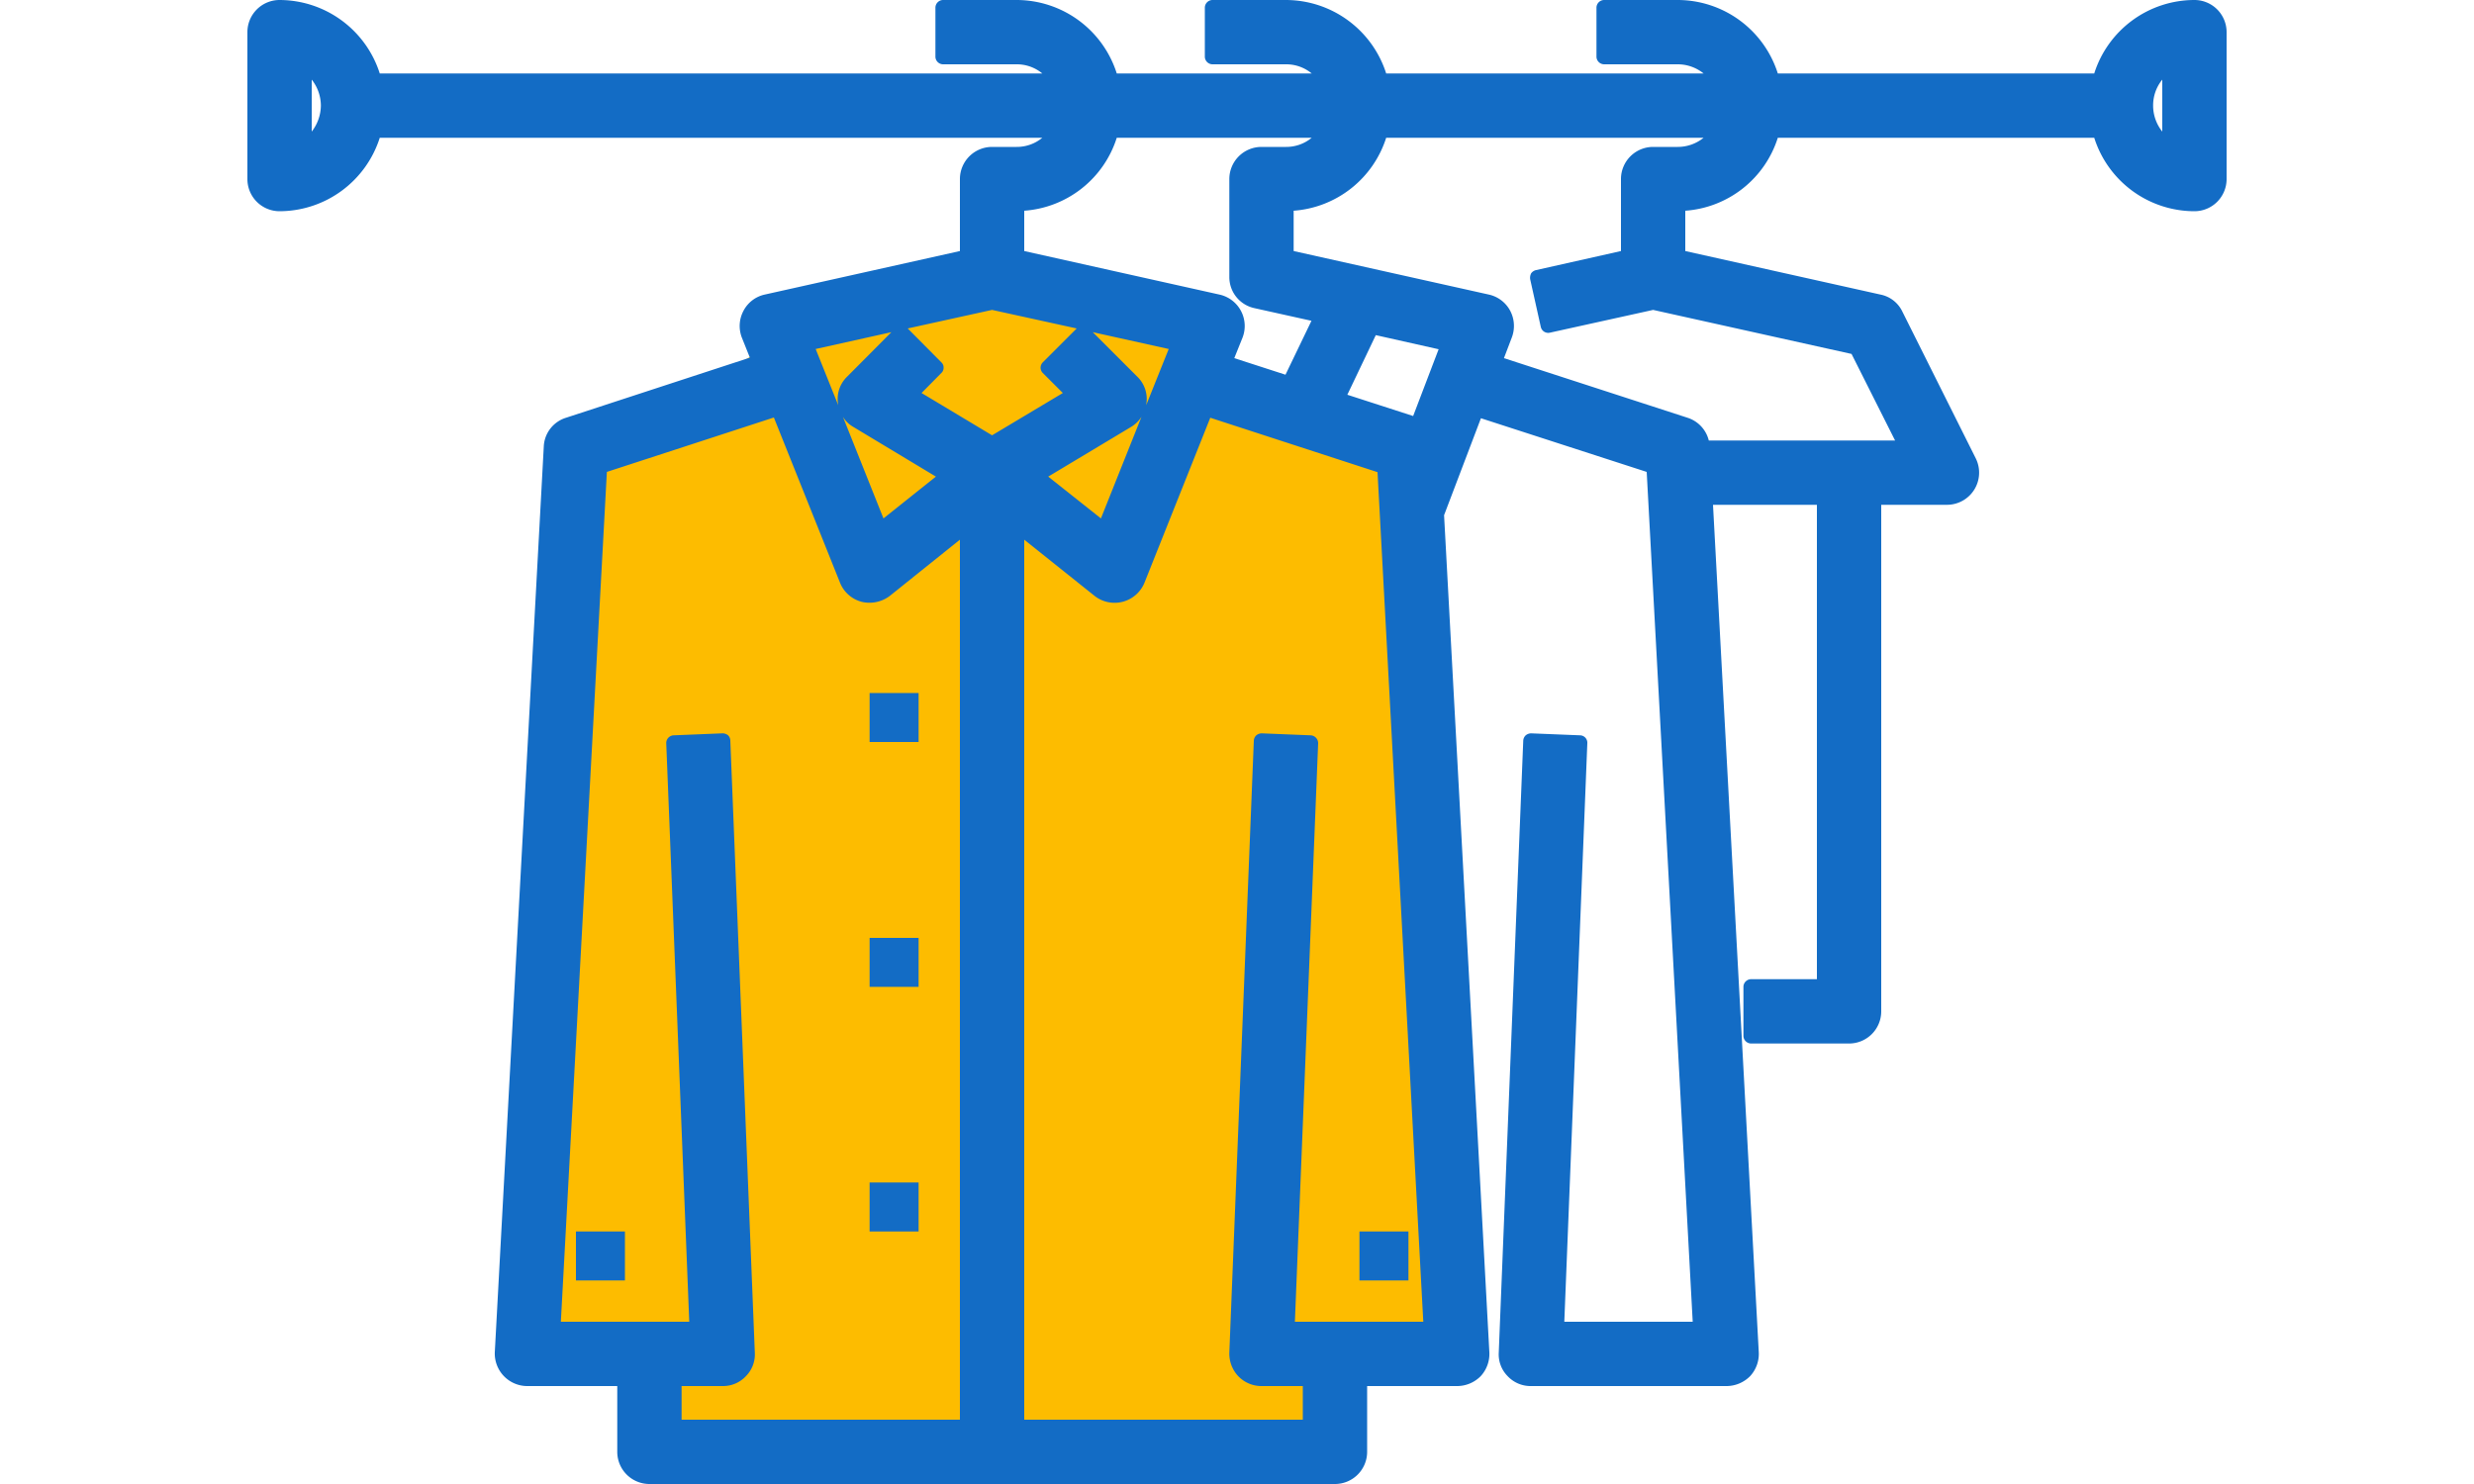
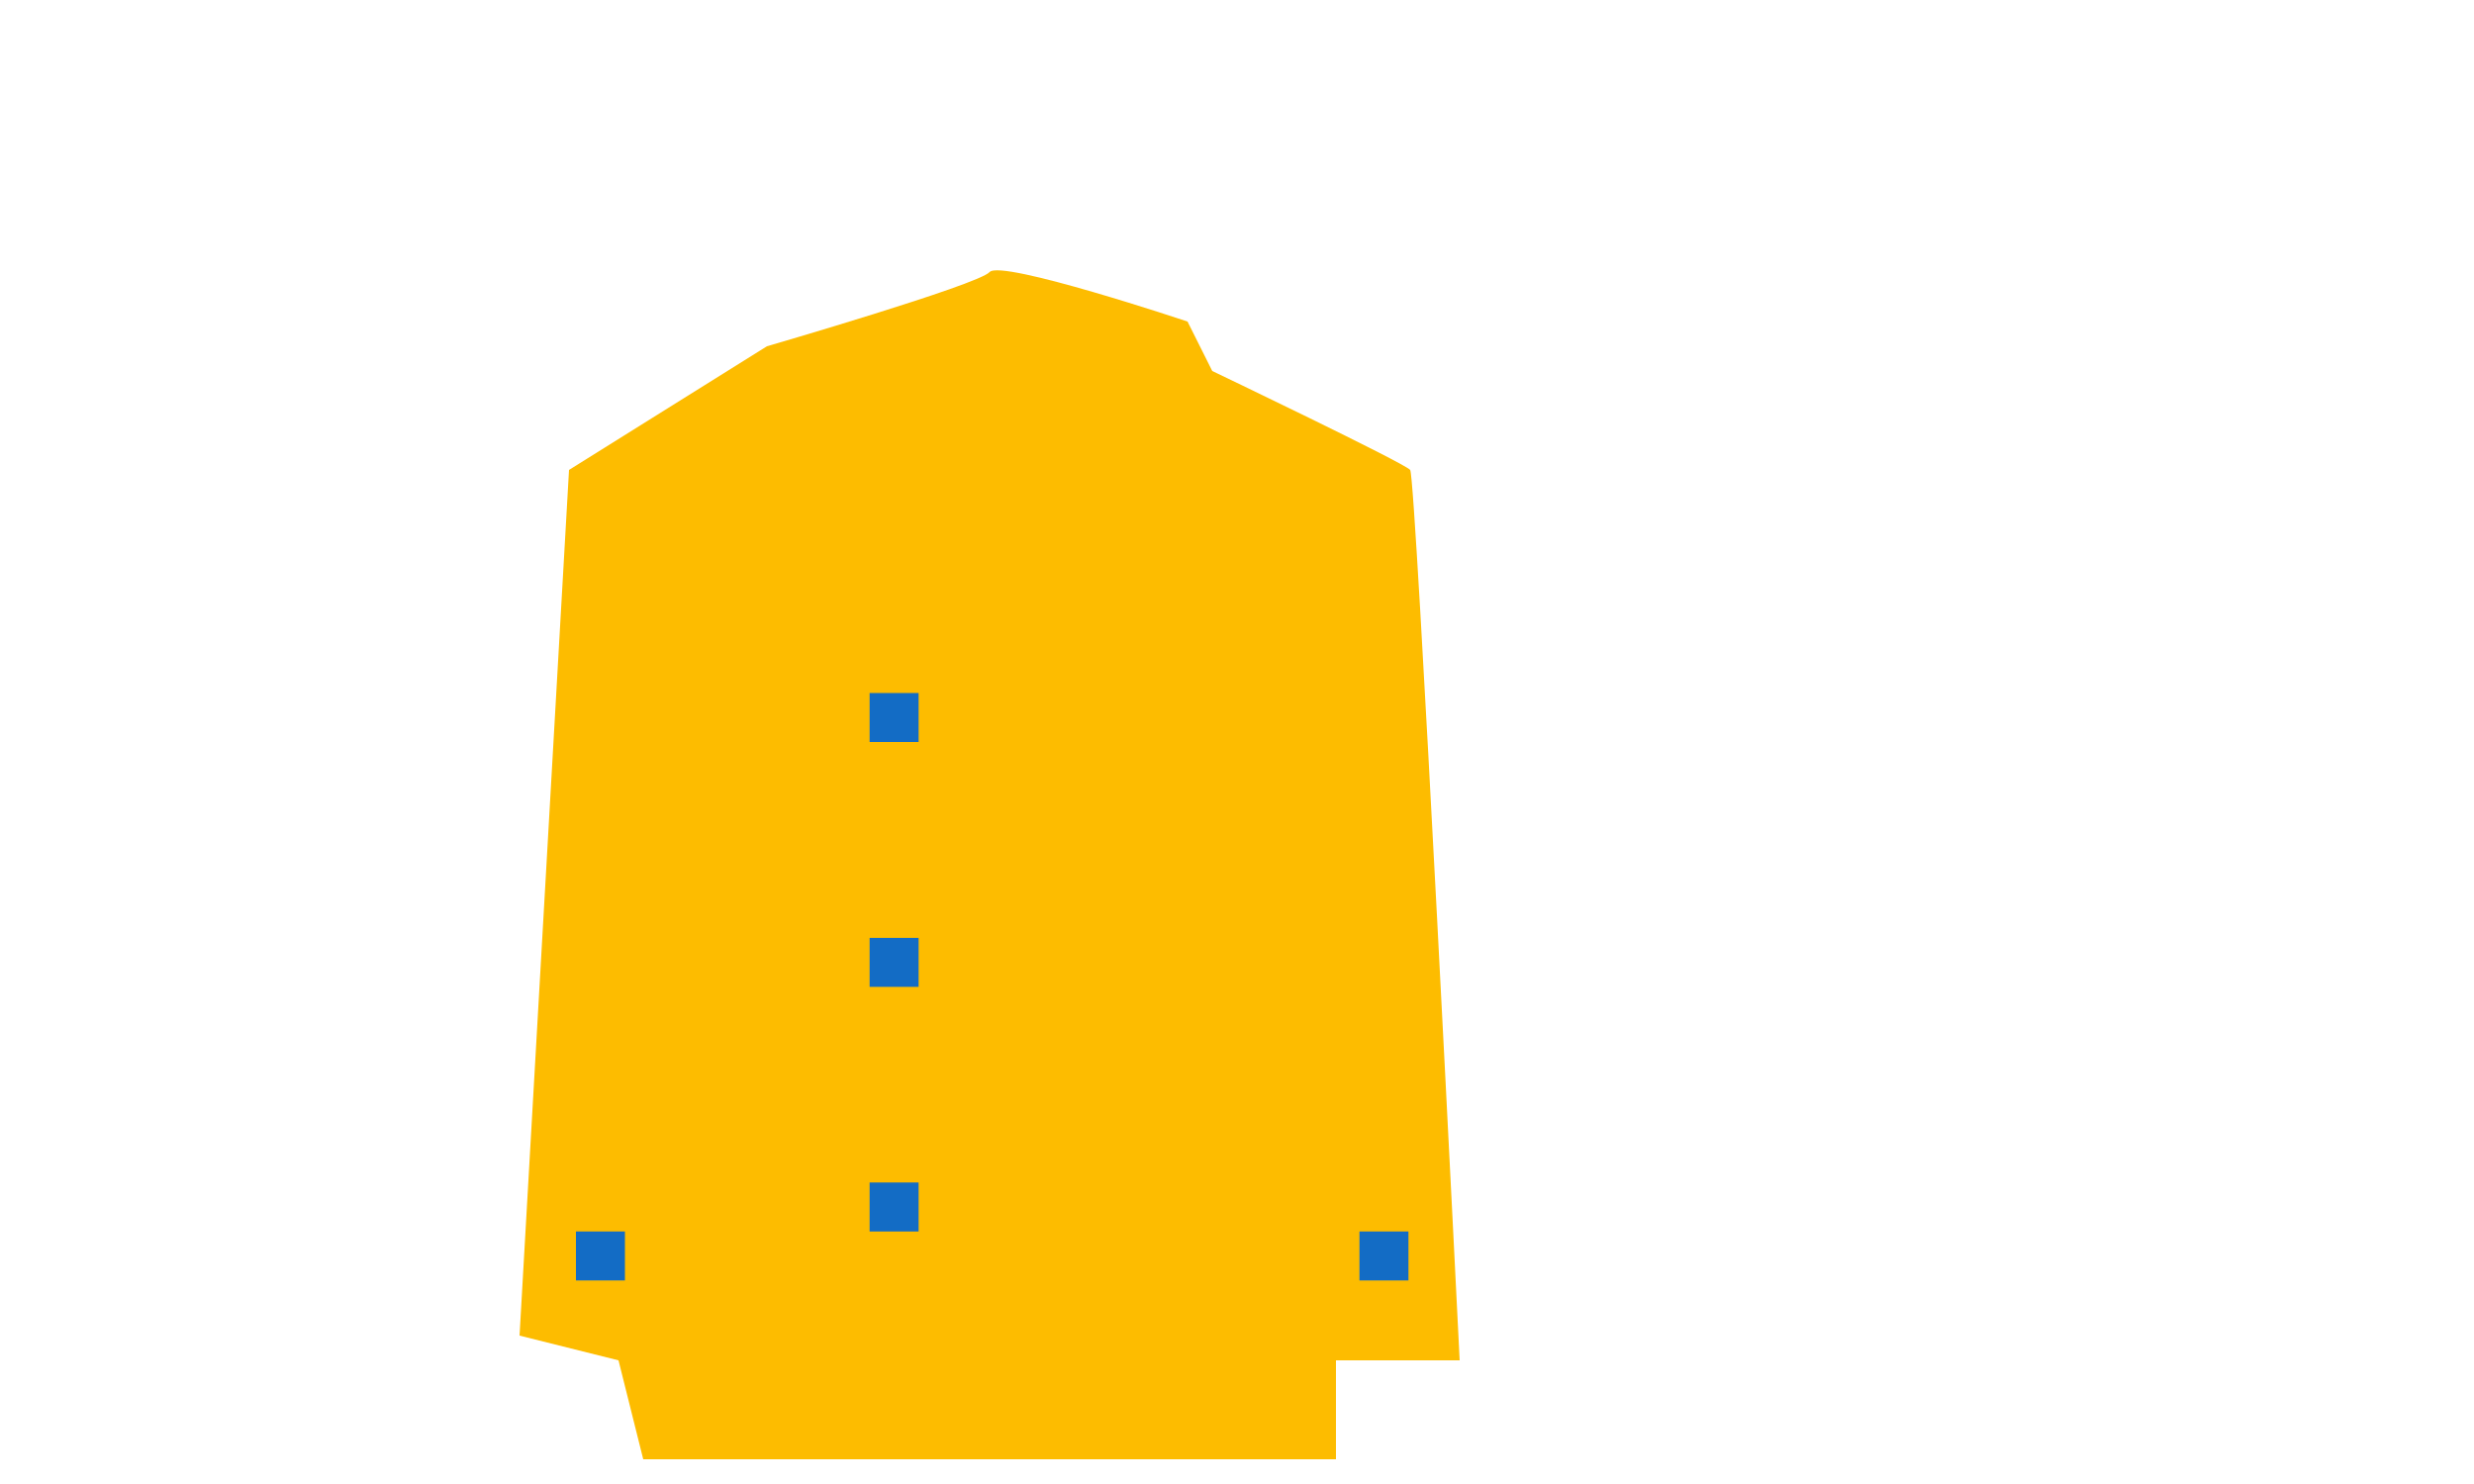
<svg xmlns="http://www.w3.org/2000/svg" width="100" height="60" viewBox="0 0 100 60">
  <g transform="translate(-316 -113)">
    <rect width="100" height="60" transform="translate(316 113)" fill="none" />
    <path d="M334,222.5c-.47.52-9,3-9,3l-8,5-2,35,4,1,1,4h28v-4h5s-1.77-35.72-2-36-8-4-8-4l-1-2S334.47,221.98,334,222.5Z" transform="translate(22 -98.5)" fill="#fdbc00" fill-rule="evenodd" />
-     <path d="M306.6,216.82v-2.1a1.7,1.7,0,0,1,.37,1.05A1.742,1.742,0,0,1,306.6,216.82Zm74.8-2.1v2.1a1.681,1.681,0,0,1-.37-1.05A1.64,1.64,0,0,1,381.4,214.72Zm-19.19,13.67-7.42-2.41.32-.84a1.315,1.315,0,0,0-.07-1.08,1.293,1.293,0,0,0-.86-.65l-7.89-1.76v-1.63a4.251,4.251,0,0,0,3.74-2.95h12.83a1.66,1.66,0,0,1-1.05.37h-.99a1.3,1.3,0,0,0-1.3,1.3v2.91l-3.43.77a.336.336,0,0,0-.2.13.4.4,0,0,0-.04.24l.43,1.93a.307.307,0,0,0,.37.23l4.17-.92,8.02,1.78,1.76,3.5h-7.53A1.286,1.286,0,0,0,362.21,228.39Zm-16.23-10.95h-.99a1.3,1.3,0,0,0-1.3,1.3v3.96a1.284,1.284,0,0,0,1.02,1.26l2.3.51-1.05,2.18-2.07-.67.33-.82a1.3,1.3,0,0,0-.93-1.75l-7.89-1.76v-1.63a4.24,4.24,0,0,0,3.74-2.95h7.88A1.613,1.613,0,0,1,345.98,217.44Zm-5.65,10.44.01-.08a1.253,1.253,0,0,0-.37-1.07l-1.8-1.8,3.07.68Zm-.19.47-1.64,4.11-2.13-1.69,3.35-2.01A1.265,1.265,0,0,0,340.14,228.35Zm-8.09-1.77a.279.279,0,0,0,.09-.22.272.272,0,0,0-.09-.21l-1.36-1.37,3.41-.75,3.42.75-1.37,1.37a.317.317,0,0,0-.09.22.312.312,0,0,0,.09.21l.81.81-2.86,1.71-2.85-1.71Zm-3.81.15a1.253,1.253,0,0,0-.37,1.07l.01.08-.91-2.27,3.06-.68Zm1.47,5.73-1.64-4.11a1.179,1.179,0,0,0,.42.41l3.34,2.01Zm-8.16,35.08h1.67a1.263,1.263,0,0,0,.93-.4,1.249,1.249,0,0,0,.36-.95l-.99-24.74a.31.31,0,0,0-.09-.22.356.356,0,0,0-.23-.08l-1.97.08a.312.312,0,0,0-.3.32l.93,23.39h-5.19l1.86-34.36,6.75-2.2,2.67,6.67a1.3,1.3,0,0,0,.87.78,1.356,1.356,0,0,0,1.15-.24l2.83-2.27V268.9H321.55Zm25.73-25.99a.319.319,0,0,0-.3-.32l-1.98-.08a.349.349,0,0,0-.22.08.321.321,0,0,0-.1.22l-.99,24.74a1.328,1.328,0,0,0,.36.95,1.3,1.3,0,0,0,.94.4h1.67v1.36H335.4V233.32l2.84,2.27a1.306,1.306,0,0,0,2.02-.53l2.66-6.67,6.76,2.2,1.85,34.35h-5.19Zm1.18-14.09,1.15-2.41,2.54.57-1.03,2.7Zm25.4,2.57-2.97-5.94a1.249,1.249,0,0,0-.88-.68l-7.89-1.76v-1.63a4.24,4.24,0,0,0,3.74-2.95h12.79a4.253,4.253,0,0,0,4.05,2.97,1.3,1.3,0,0,0,1.3-1.3V212.8a1.3,1.3,0,0,0-1.3-1.3,4.253,4.253,0,0,0-4.05,2.97H365.86a4.253,4.253,0,0,0-4.05-2.97h-2.97a.312.312,0,0,0-.31.31v1.98a.312.312,0,0,0,.31.31h2.97a1.66,1.66,0,0,1,1.05.37H350.03a4.262,4.262,0,0,0-4.05-2.97h-2.97a.312.312,0,0,0-.31.31v1.98a.312.312,0,0,0,.31.31h2.97a1.613,1.613,0,0,1,1.04.37h-7.88a4.253,4.253,0,0,0-4.05-2.97h-2.97a.312.312,0,0,0-.31.31v1.98a.312.312,0,0,0,.31.31h2.97a1.613,1.613,0,0,1,1.04.37H309.35a4.262,4.262,0,0,0-4.05-2.97,1.3,1.3,0,0,0-1.3,1.3v5.94a1.3,1.3,0,0,0,1.3,1.3,4.262,4.262,0,0,0,4.05-2.97h26.78a1.613,1.613,0,0,1-1.04.37h-.99a1.3,1.3,0,0,0-1.3,1.3v2.91l-7.89,1.76a1.277,1.277,0,0,0-.86.66,1.3,1.3,0,0,0-.06,1.09l.32.8-7.43,2.43a1.275,1.275,0,0,0-.9,1.16L314,266.17a1.315,1.315,0,0,0,1.3,1.37h3.65v2.66a1.3,1.3,0,0,0,1.3,1.3h27.71a1.3,1.3,0,0,0,1.3-1.3v-2.66h3.65a1.343,1.343,0,0,0,.94-.4,1.325,1.325,0,0,0,.35-.97l-1.83-33.84,1.49-3.92,6.7,2.17,1.86,34.36h-5.19l.93-23.39a.3.3,0,0,0-.29-.32l-1.98-.08a.349.349,0,0,0-.22.08.321.321,0,0,0-.1.22l-.99,24.74a1.249,1.249,0,0,0,.36.95,1.269,1.269,0,0,0,.94.4h7.91a1.348,1.348,0,0,0,.95-.4,1.325,1.325,0,0,0,.35-.97l-1.85-34.26h4.2v19.18h-2.66a.312.312,0,0,0-.31.31v1.98a.312.312,0,0,0,.31.31h3.96a1.3,1.3,0,0,0,1.3-1.3V231.91h2.66a1.3,1.3,0,0,0,1.16-1.88Z" transform="translate(22 -98.5)" fill="#136cc5" fill-rule="evenodd" />
    <rect width="1.98" height="1.98" transform="translate(370.95 162.79)" fill="#136cc5" />
    <rect width="1.98" height="1.98" transform="translate(339.28 162.79)" fill="#136cc5" />
    <rect width="1.98" height="1.98" transform="translate(351.15 141.02)" fill="#136cc5" />
    <rect width="1.98" height="1.98" transform="translate(351.15 150.92)" fill="#136cc5" />
    <rect width="1.98" height="1.98" transform="translate(351.15 160.81)" fill="#136cc5" />
  </g>
</svg>